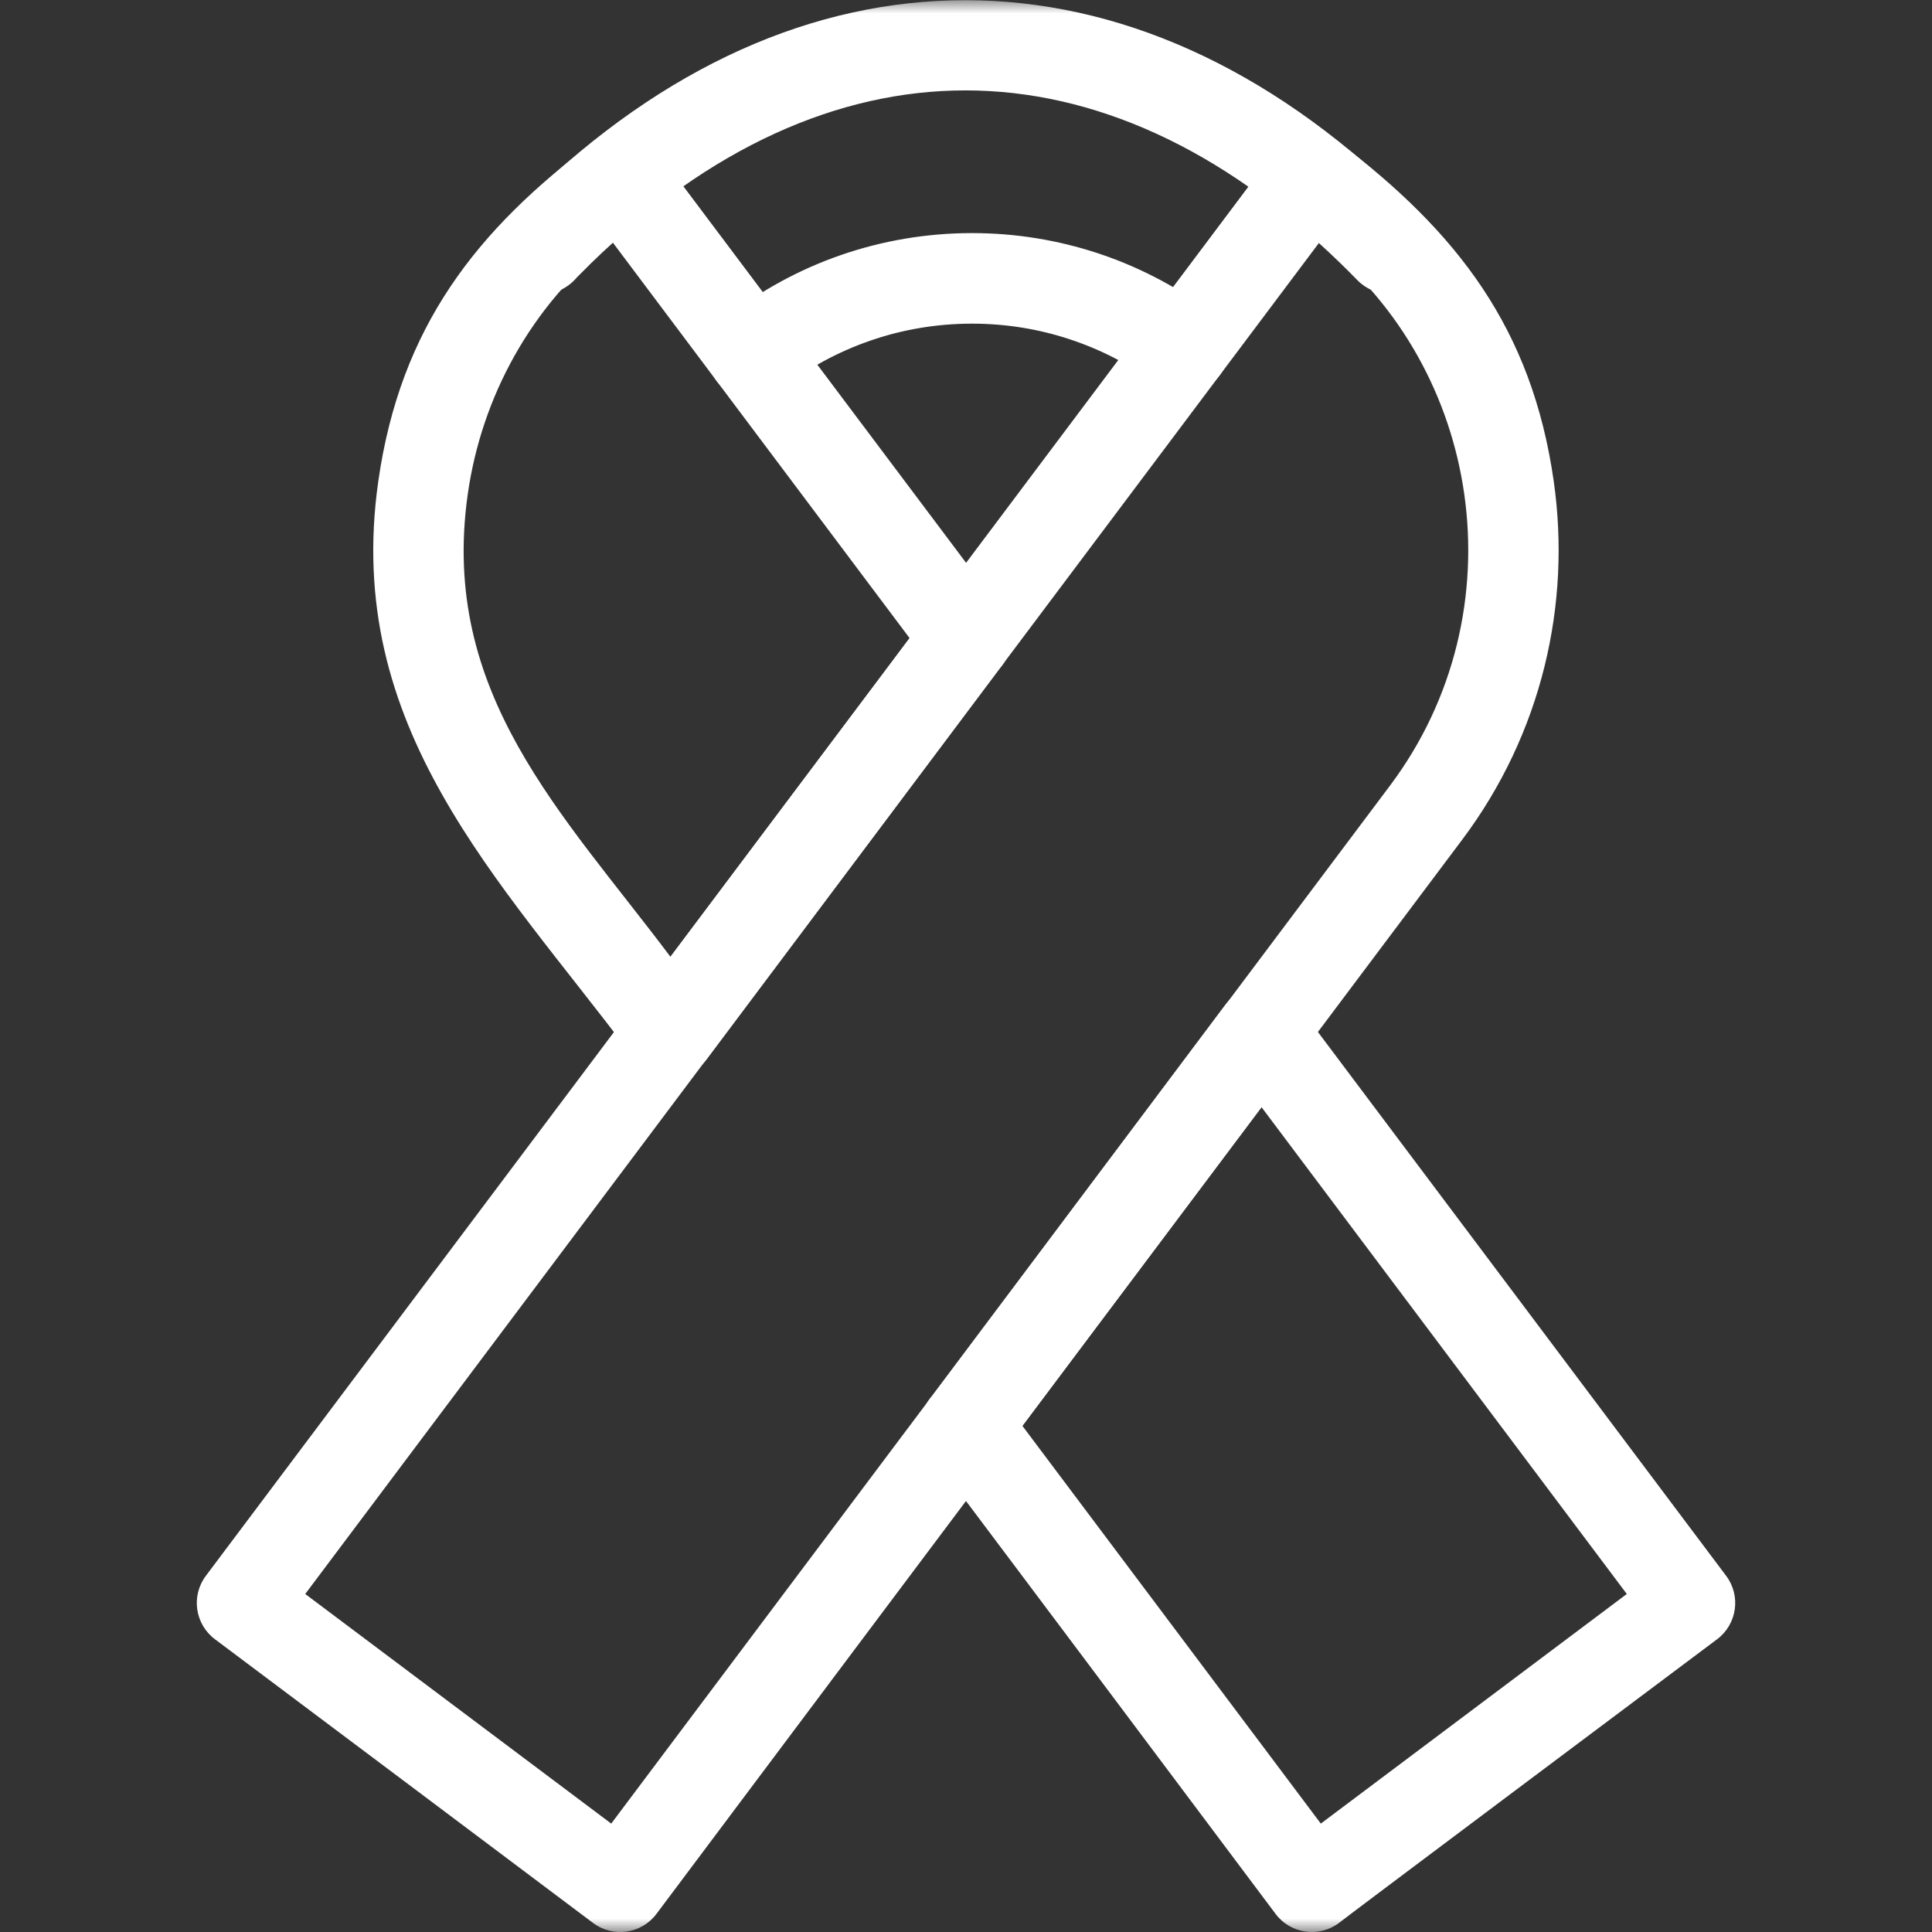
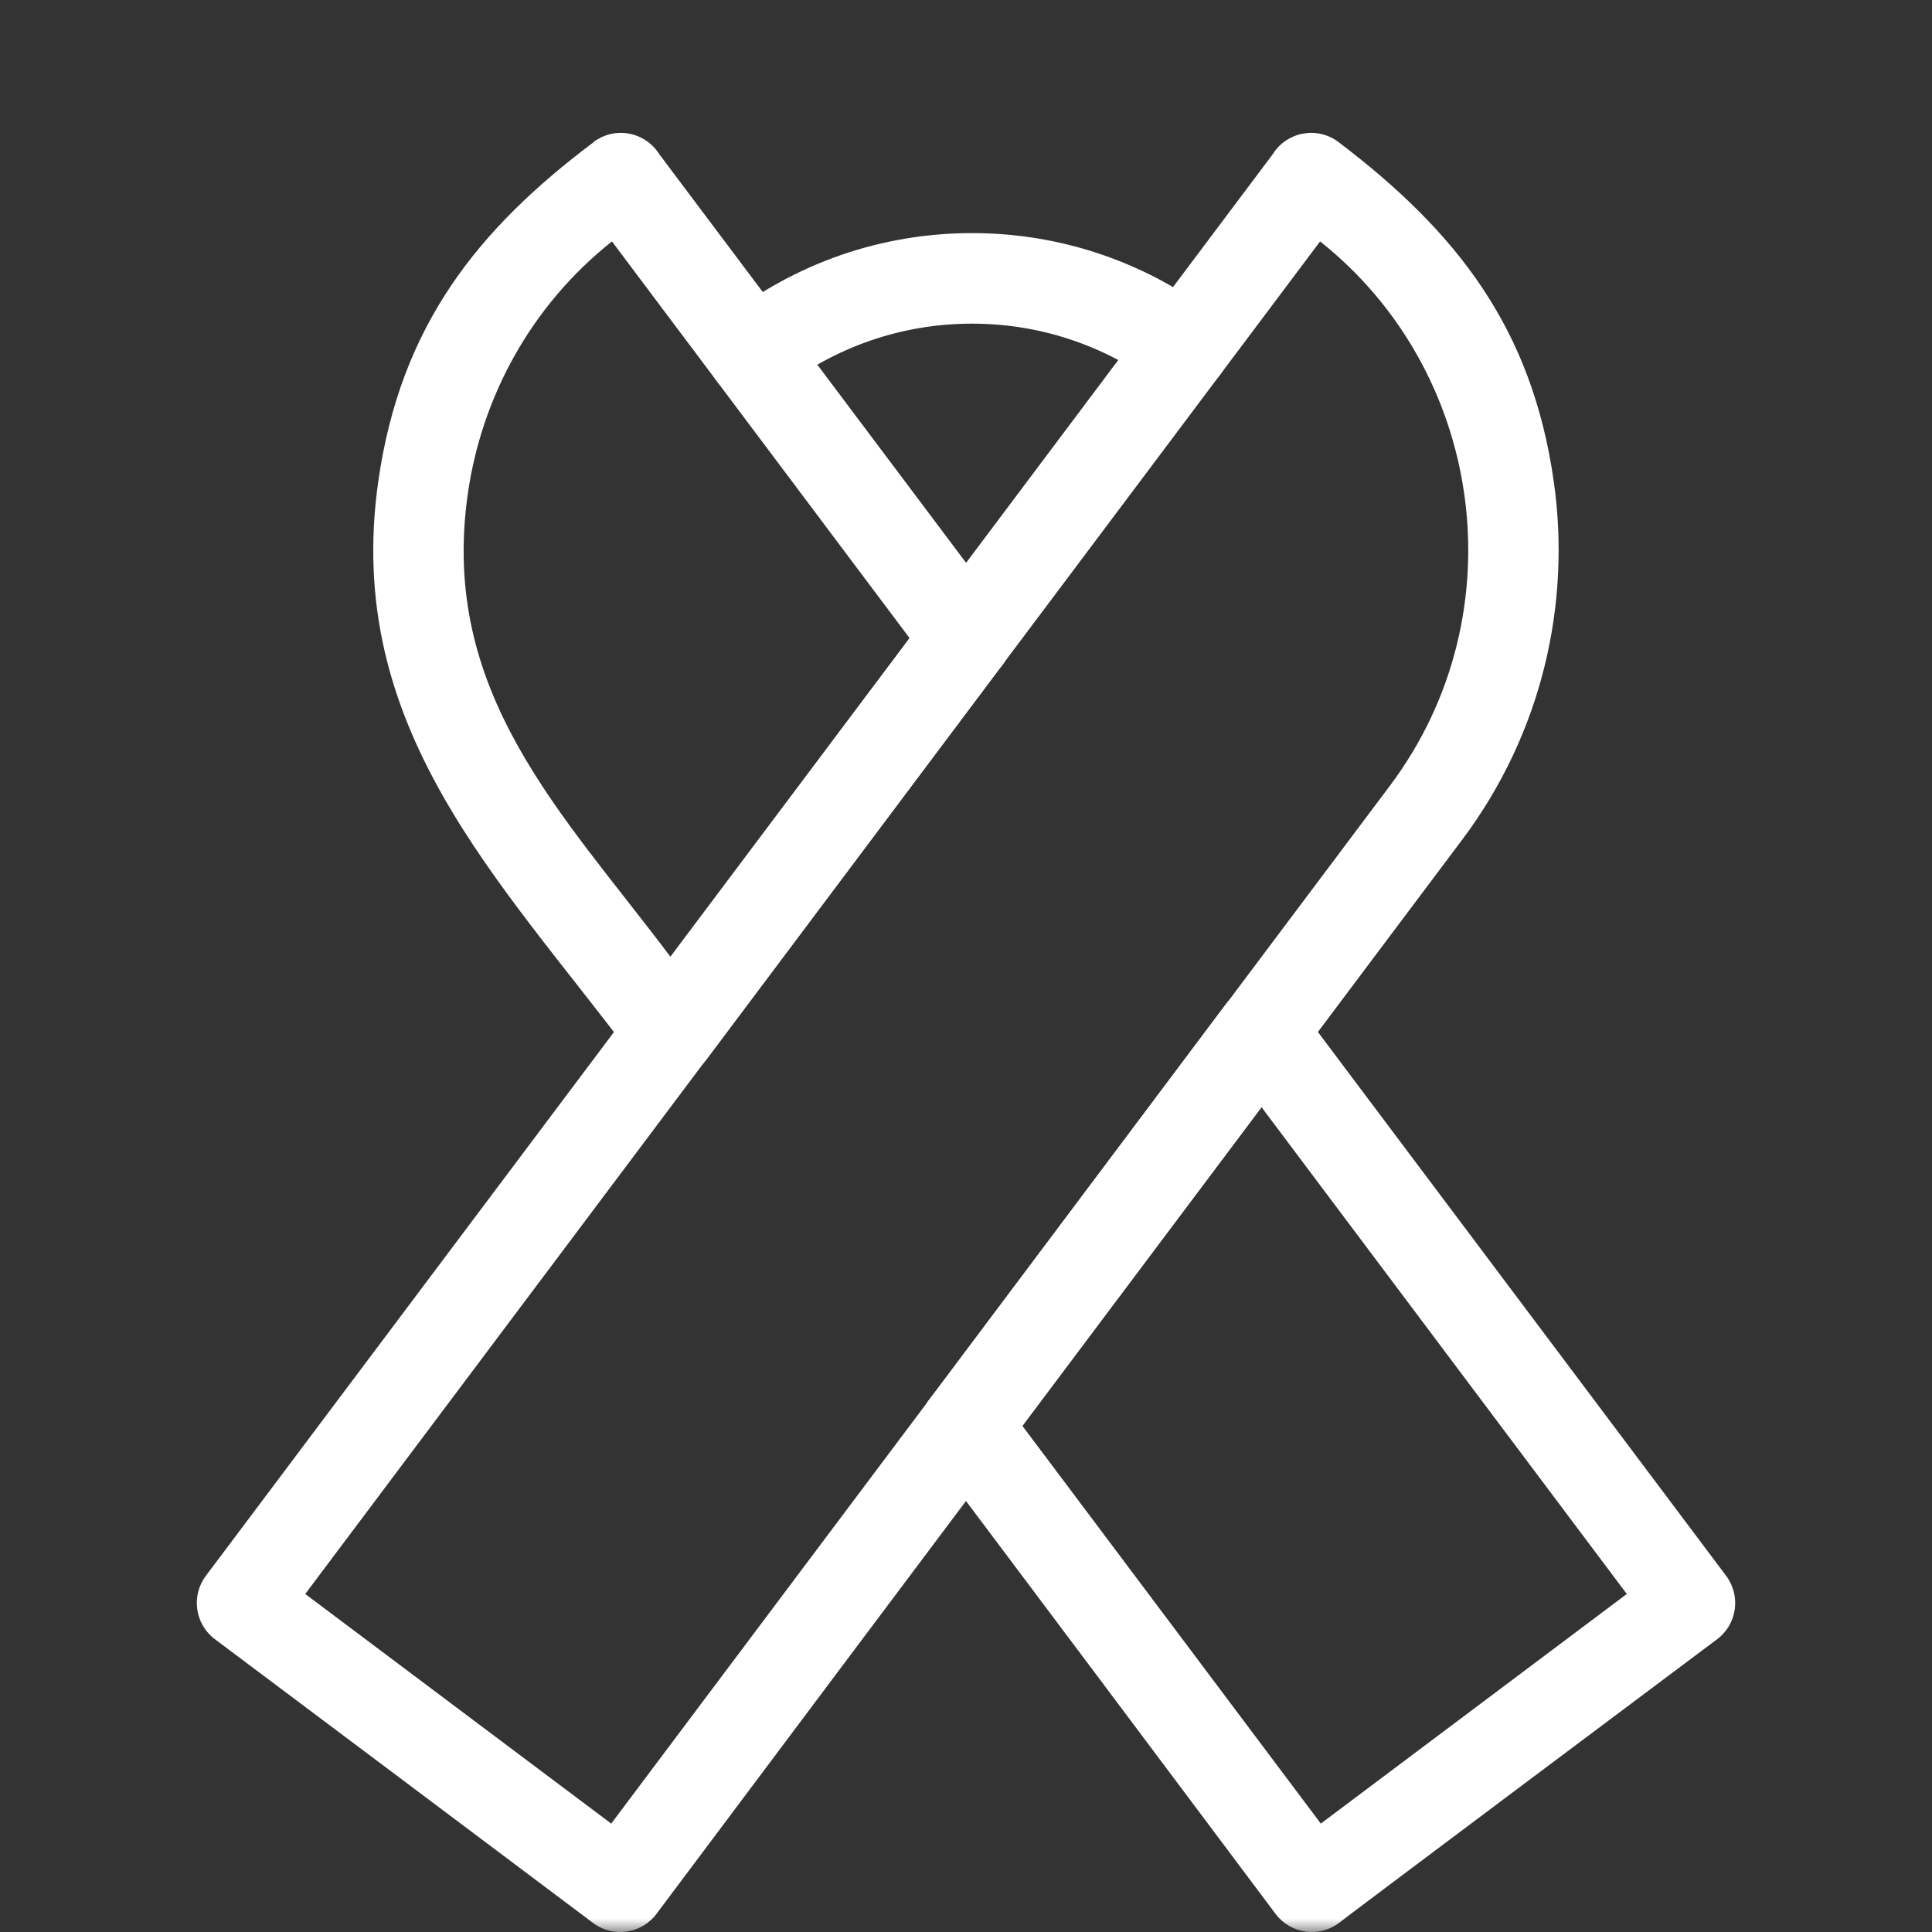
<svg xmlns="http://www.w3.org/2000/svg" width="71" height="71" viewBox="0 0 71 71" fill="none">
  <rect x="0" y="0" width="71" height="71" fill="#333333" stroke="none" />
  <g clip-path="url(#clip0_21_93)">
    <mask id="mask0_21_93" style="mask-type:luminance" maskUnits="userSpaceOnUse" x="0" y="0" width="71" height="71">
      <path d="M71 0H0V71H71V0Z" fill="white" />
    </mask>
    <g mask="url(#mask0_21_93)">
      <path d="M26.641 11.699C25.92 12.263 25.792 13.305 26.355 14.026C26.919 14.748 27.961 14.876 28.682 14.312C29.663 13.545 30.781 12.932 31.999 12.513C33.163 12.112 34.416 11.894 35.722 11.894C36.974 11.894 38.176 12.094 39.297 12.463C40.47 12.849 41.553 13.414 42.512 14.123C43.248 14.669 44.287 14.515 44.832 13.779C45.378 13.043 45.224 12.004 44.488 11.458C43.233 10.53 41.835 9.797 40.337 9.304C38.883 8.825 37.331 8.566 35.722 8.566C34.043 8.566 32.427 8.848 30.92 9.367C29.366 9.902 27.923 10.696 26.641 11.699Z" fill="white" />
      <path d="M21.821 5.221C21.804 5.198 22.093 5.047 22.126 5.032C22.889 4.684 23.788 4.961 24.23 5.669L36.832 22.453C37.318 23.101 37.26 23.988 36.736 24.567L25.972 38.925C25.262 39.871 23.83 39.787 23.223 38.798C18.327 32.273 12.611 26.74 13.902 17.685C14.715 11.989 17.536 8.436 21.821 5.221ZM33.428 23.452L22.489 8.872C19.502 11.244 17.697 14.604 17.191 18.153C16.146 25.482 20.677 29.882 24.64 35.164L33.428 23.452ZM47.779 37.054L63.435 57.911C63.987 58.646 63.838 59.689 63.103 60.241C61.941 61.111 49.197 70.655 49.206 70.667C48.471 71.219 47.428 71.07 46.877 70.335C45.816 68.919 34.182 53.389 34.169 53.399C33.684 52.751 33.741 51.864 34.265 51.285L45.029 36.927C45.739 35.981 47.171 36.065 47.779 37.054ZM59.784 58.578L46.361 40.688L37.573 52.4L48.539 67.016L59.784 58.578Z" fill="white" />
      <path d="M57.099 17.685C57.742 22.191 56.672 26.944 53.736 30.857C43.864 44.015 33.985 57.169 24.124 70.335C23.573 71.07 22.529 71.219 21.794 70.667C17.163 67.19 12.533 63.712 7.898 60.24C7.163 59.689 7.014 58.646 7.565 57.911L46.771 5.669C47.286 4.841 48.401 4.629 49.183 5.216C53.558 8.533 56.299 12.076 57.099 17.685ZM48.513 8.872L11.217 58.578L22.462 67.016L51.084 28.868C53.467 25.692 54.334 21.825 53.81 18.153C53.304 14.604 51.499 11.244 48.513 8.872Z" fill="white" />
-       <path d="M21.205 10.189C21.377 10.014 21.548 9.843 21.719 9.676C26.073 5.432 30.8 3.32 35.486 3.322C40.172 3.325 44.896 5.443 49.243 9.657C49.458 9.866 49.672 10.079 49.883 10.296C50.522 10.953 51.573 10.967 52.23 10.329C52.887 9.69 52.901 8.639 52.263 7.982C52.028 7.741 51.792 7.506 51.557 7.278C46.568 2.441 41.047 0.011 35.486 0.007C29.925 0.004 24.401 2.427 19.405 7.297C19.198 7.499 18.993 7.704 18.79 7.912C18.145 8.481 18.037 9.46 18.563 10.159C19.25 11.071 20.531 11.001 21.205 10.189Z" fill="white" />
    </g>
  </g>
  <defs>
    <clipPath id="clip0_21_93">
      <rect width="71" height="71" fill="white" />
    </clipPath>
  </defs>
</svg>